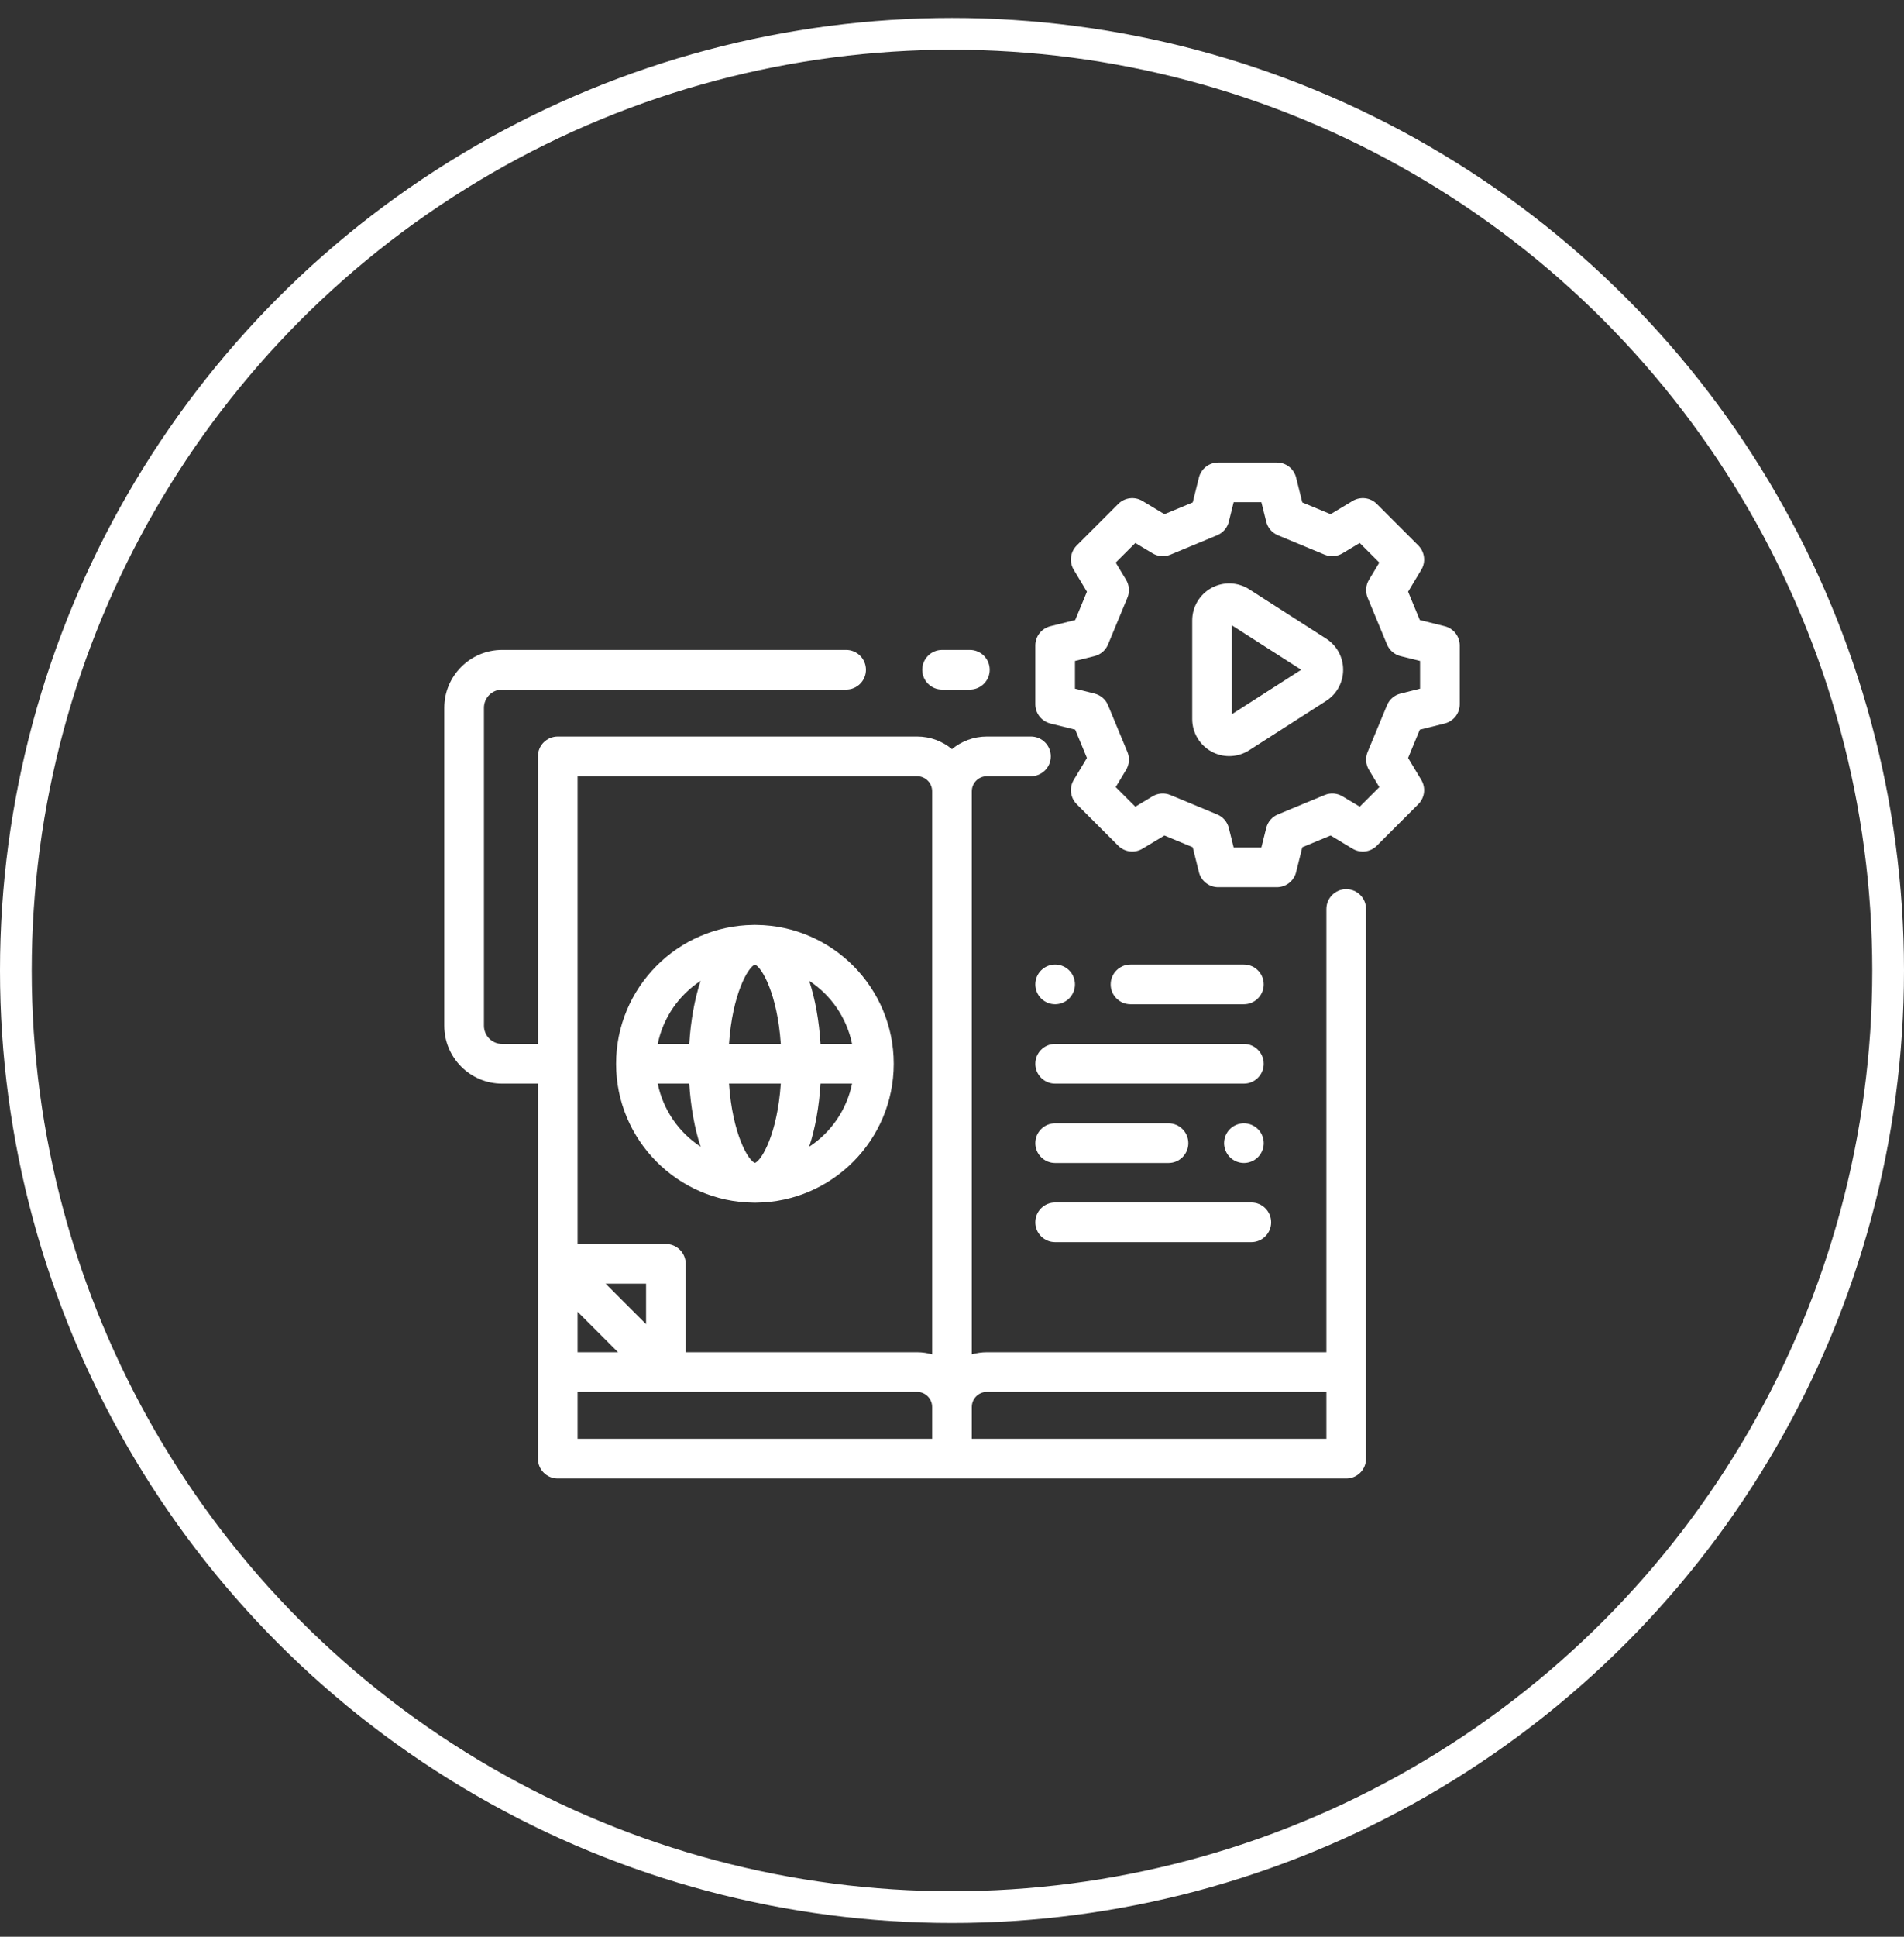
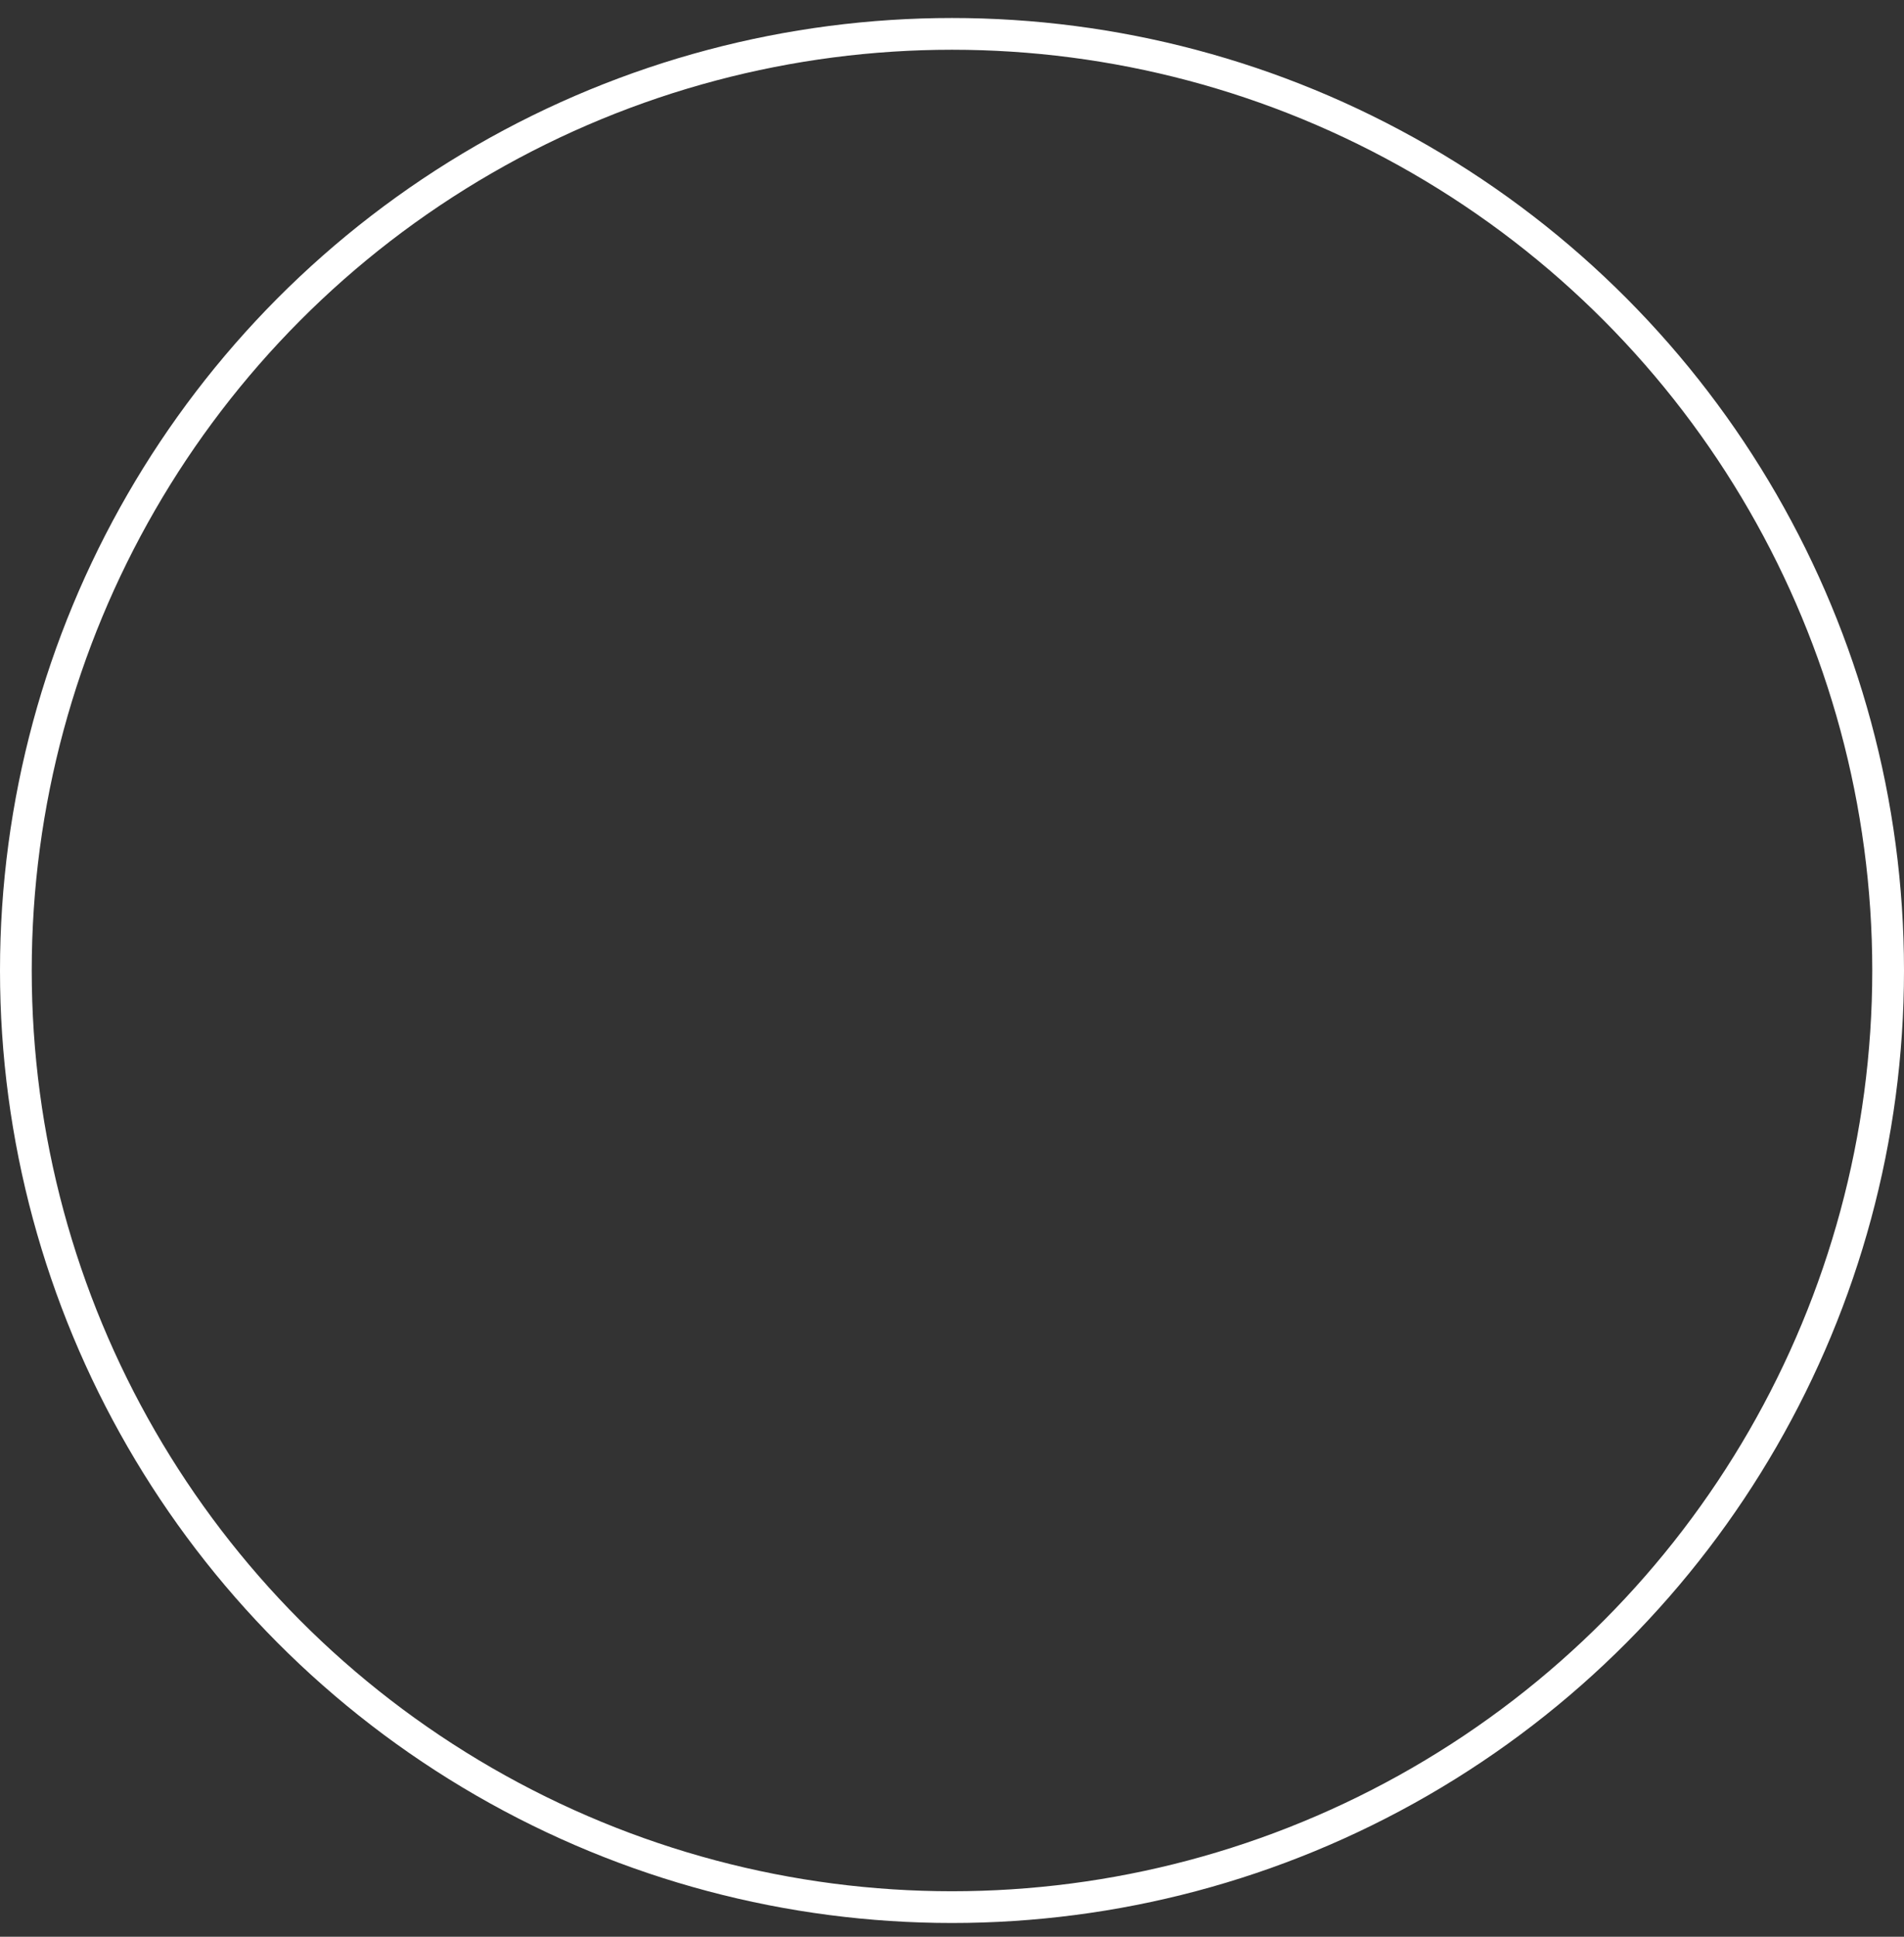
<svg xmlns="http://www.w3.org/2000/svg" width="60" height="61" viewBox="0 0 60 61" fill="none">
  <rect x="0" y="0" width="60" height="61" fill="#333333" stroke="none" />
  <circle cx="30" cy="30.567" r="29.5" stroke="#FFFFFF" />
  <g clip-path="url(#clip0)">
-     <path d="M42.423 28.005C42.077 28.005 41.798 28.285 41.798 28.63V42.59H31.099C30.934 42.59 30.775 42.614 30.624 42.657V24.922C30.624 24.922 30.624 24.921 30.624 24.921C30.625 24.66 30.837 24.448 31.099 24.448H32.488C32.833 24.448 33.113 24.168 33.113 23.823C33.113 23.477 32.833 23.198 32.488 23.198H31.099C30.681 23.198 30.298 23.347 29.999 23.594C29.7 23.347 29.317 23.198 28.9 23.198H17.576C17.231 23.198 16.951 23.477 16.951 23.823V32.88H15.823C15.507 32.88 15.25 32.623 15.25 32.307V22.293C15.25 21.977 15.507 21.72 15.823 21.72H26.663C27.008 21.72 27.288 21.44 27.288 21.095C27.288 20.75 27.008 20.47 26.663 20.47H15.823C14.818 20.47 14 21.288 14 22.293V32.307C14 33.312 14.818 34.13 15.823 34.13H16.951V45.942C16.951 46.288 17.231 46.567 17.576 46.567H42.423C42.768 46.567 43.048 46.288 43.048 45.942V28.63C43.048 28.285 42.768 28.005 42.423 28.005ZM18.201 41.315L19.476 42.59H18.201V41.315ZM19.085 40.431H20.359V41.706L19.085 40.431ZM29.374 45.317H18.201V43.84H20.984C20.984 43.84 20.984 43.84 20.985 43.84C20.985 43.84 28.9 43.84 28.9 43.84C29.161 43.84 29.374 44.053 29.374 44.315C29.374 44.315 29.374 44.316 29.374 44.317V45.317ZM29.374 42.657C29.223 42.614 29.064 42.59 28.9 42.59H21.609V39.806C21.609 39.461 21.329 39.181 20.984 39.181H18.201V24.448H28.9C29.161 24.448 29.374 24.66 29.374 24.922C29.374 24.923 29.374 24.924 29.374 24.924V42.657ZM41.798 45.317H30.624V44.315C30.624 44.314 30.624 44.314 30.624 44.313C30.625 44.052 30.837 43.84 31.099 43.84H41.798V45.317Z" fill="#FFFFFF" />
-     <path d="M39.198 32.88H33.25C32.905 32.88 32.625 33.16 32.625 33.505C32.625 33.85 32.905 34.13 33.25 34.13H39.198C39.543 34.13 39.823 33.85 39.823 33.505C39.823 33.16 39.543 32.88 39.198 32.88Z" fill="#FFFFFF" />
-     <path d="M36.822 35.38H33.25C32.905 35.38 32.625 35.66 32.625 36.005C32.625 36.35 32.905 36.63 33.25 36.63H36.822C37.167 36.63 37.447 36.35 37.447 36.005C37.447 35.66 37.167 35.38 36.822 35.38Z" fill="#FFFFFF" />
    <path d="M39.432 37.873H33.25C32.905 37.873 32.625 38.153 32.625 38.498C32.625 38.844 32.905 39.123 33.25 39.123H39.432C39.777 39.123 40.057 38.844 40.057 38.498C40.057 38.153 39.777 37.873 39.432 37.873Z" fill="#FFFFFF" />
    <path d="M39.641 35.563C39.525 35.447 39.363 35.38 39.199 35.38C39.034 35.38 38.873 35.447 38.757 35.563C38.641 35.679 38.574 35.84 38.574 36.005C38.574 36.169 38.641 36.331 38.757 36.447C38.873 36.563 39.035 36.63 39.199 36.63C39.363 36.63 39.525 36.563 39.641 36.447C39.757 36.331 39.824 36.169 39.824 36.005C39.824 35.84 39.757 35.679 39.641 35.563Z" fill="#FFFFFF" />
-     <path d="M39.198 30.38H35.625C35.28 30.38 35 30.66 35 31.005C35 31.35 35.28 31.63 35.625 31.63H39.198C39.543 31.63 39.823 31.35 39.823 31.005C39.823 30.66 39.543 30.38 39.198 30.38Z" fill="#FFFFFF" />
    <path d="M33.692 30.563C33.575 30.447 33.414 30.38 33.25 30.38C33.085 30.38 32.924 30.447 32.808 30.563C32.692 30.679 32.625 30.84 32.625 31.005C32.625 31.169 32.692 31.33 32.808 31.447C32.924 31.563 33.085 31.63 33.25 31.63C33.414 31.63 33.575 31.563 33.692 31.447C33.808 31.33 33.875 31.169 33.875 31.005C33.875 30.84 33.808 30.679 33.692 30.563Z" fill="#FFFFFF" />
    <path d="M45.526 19.723L44.742 19.528L44.373 18.637L44.789 17.945C44.937 17.699 44.898 17.384 44.695 17.181L43.387 15.872C43.184 15.669 42.868 15.631 42.623 15.779L41.931 16.195L41.039 15.825L40.844 15.041C40.775 14.763 40.525 14.567 40.237 14.567H38.388C38.101 14.567 37.85 14.763 37.781 15.041L37.586 15.825L36.694 16.195L36.002 15.779C35.756 15.631 35.441 15.67 35.238 15.873L33.93 17.181C33.727 17.384 33.688 17.699 33.836 17.945L34.252 18.637L33.883 19.528L33.099 19.724C32.82 19.793 32.625 20.043 32.625 20.33V22.18C32.625 22.467 32.82 22.717 33.099 22.787L33.883 22.982L34.252 23.873L33.836 24.565C33.688 24.811 33.727 25.126 33.93 25.329L35.238 26.637C35.441 26.84 35.756 26.879 36.002 26.731L36.694 26.315L37.586 26.685L37.781 27.469C37.85 27.747 38.101 27.943 38.388 27.943H40.237C40.525 27.943 40.775 27.747 40.844 27.469L41.039 26.685L41.931 26.315L42.623 26.731C42.869 26.879 43.184 26.841 43.387 26.637L44.695 25.329C44.898 25.126 44.937 24.811 44.789 24.565L44.373 23.873L44.742 22.982L45.526 22.787C45.805 22.717 46 22.467 46 22.18V20.33C46 20.043 45.805 19.793 45.526 19.723ZM44.135 21.845C43.942 21.893 43.784 22.029 43.708 22.212L43.097 23.686C43.022 23.869 43.037 24.077 43.139 24.247L43.466 24.791L42.848 25.408L42.305 25.081C42.135 24.979 41.927 24.964 41.744 25.04L40.27 25.651C40.087 25.726 39.95 25.885 39.903 26.077L39.749 26.692H38.876L38.723 26.077C38.675 25.884 38.538 25.726 38.355 25.651L36.882 25.04C36.698 24.964 36.49 24.979 36.32 25.081L35.777 25.408L35.159 24.79L35.486 24.247C35.588 24.077 35.604 23.869 35.528 23.686L34.917 22.212C34.841 22.029 34.683 21.893 34.491 21.845L33.875 21.691V20.818L34.491 20.665C34.683 20.617 34.841 20.481 34.917 20.298L35.528 18.824C35.604 18.641 35.588 18.433 35.486 18.263L35.159 17.719L35.777 17.102L36.32 17.428C36.49 17.53 36.699 17.546 36.882 17.47L38.355 16.859C38.538 16.783 38.675 16.625 38.723 16.433L38.876 15.817H39.749L39.903 16.433C39.95 16.625 40.087 16.783 40.27 16.859L41.743 17.47C41.926 17.546 42.135 17.53 42.305 17.428L42.848 17.102L43.466 17.719L43.139 18.263C43.037 18.433 43.022 18.641 43.097 18.824L43.708 20.298C43.784 20.481 43.942 20.617 44.134 20.665L44.75 20.818V21.691H44.75L44.135 21.845Z" fill="#FFFFFF" />
    <path d="M41.789 20.114L39.365 18.56C39.006 18.33 38.551 18.314 38.177 18.518C37.803 18.723 37.57 19.115 37.57 19.541V22.649C37.57 23.075 37.803 23.467 38.177 23.672C38.351 23.767 38.544 23.815 38.736 23.815C38.955 23.815 39.173 23.753 39.365 23.63L41.789 22.076C42.125 21.861 42.326 21.494 42.326 21.095C42.326 20.696 42.125 20.329 41.789 20.114ZM38.82 22.494V19.696L41.004 21.095L38.82 22.494Z" fill="#FFFFFF" />
    <path d="M23.841 29.131C23.823 29.13 23.806 29.13 23.789 29.13C23.772 29.13 23.755 29.13 23.737 29.131C21.349 29.159 19.414 31.11 19.414 33.505C19.414 35.9 21.349 37.851 23.737 37.879C23.755 37.879 23.772 37.88 23.789 37.88C23.806 37.88 23.823 37.879 23.841 37.879C26.229 37.851 28.164 35.9 28.164 33.505C28.164 31.11 26.229 29.159 23.841 29.131ZM20.727 34.13H21.721C21.765 34.858 21.888 35.541 22.078 36.118C21.394 35.668 20.896 34.959 20.727 34.13ZM21.721 32.88H20.727C20.896 32.051 21.394 31.341 22.078 30.892C21.888 31.468 21.765 32.152 21.721 32.88ZM23.789 36.628C23.577 36.554 23.08 35.711 22.973 34.13H24.605C24.498 35.711 24.001 36.554 23.789 36.628ZM22.973 32.88C23.08 31.299 23.577 30.456 23.789 30.382C24.001 30.456 24.498 31.299 24.605 32.88H22.973ZM25.5 36.118C25.69 35.541 25.812 34.858 25.857 34.13H26.851C26.682 34.959 26.184 35.668 25.5 36.118ZM25.857 32.88C25.812 32.152 25.69 31.468 25.5 30.892C26.184 31.341 26.682 32.051 26.851 32.88H25.857Z" fill="#FFFFFF" />
    <path d="M30.562 20.47H29.688C29.342 20.47 29.062 20.75 29.062 21.095C29.062 21.44 29.342 21.72 29.688 21.72H30.562C30.908 21.72 31.188 21.44 31.188 21.095C31.188 20.75 30.908 20.47 30.562 20.47Z" fill="#FFFFFF" />
  </g>
  <defs>
    <clipPath id="clip0">
-       <rect width="32" height="32" fill="white" transform="translate(14 14.567)" />
-     </clipPath>
+       </clipPath>
  </defs>
</svg>